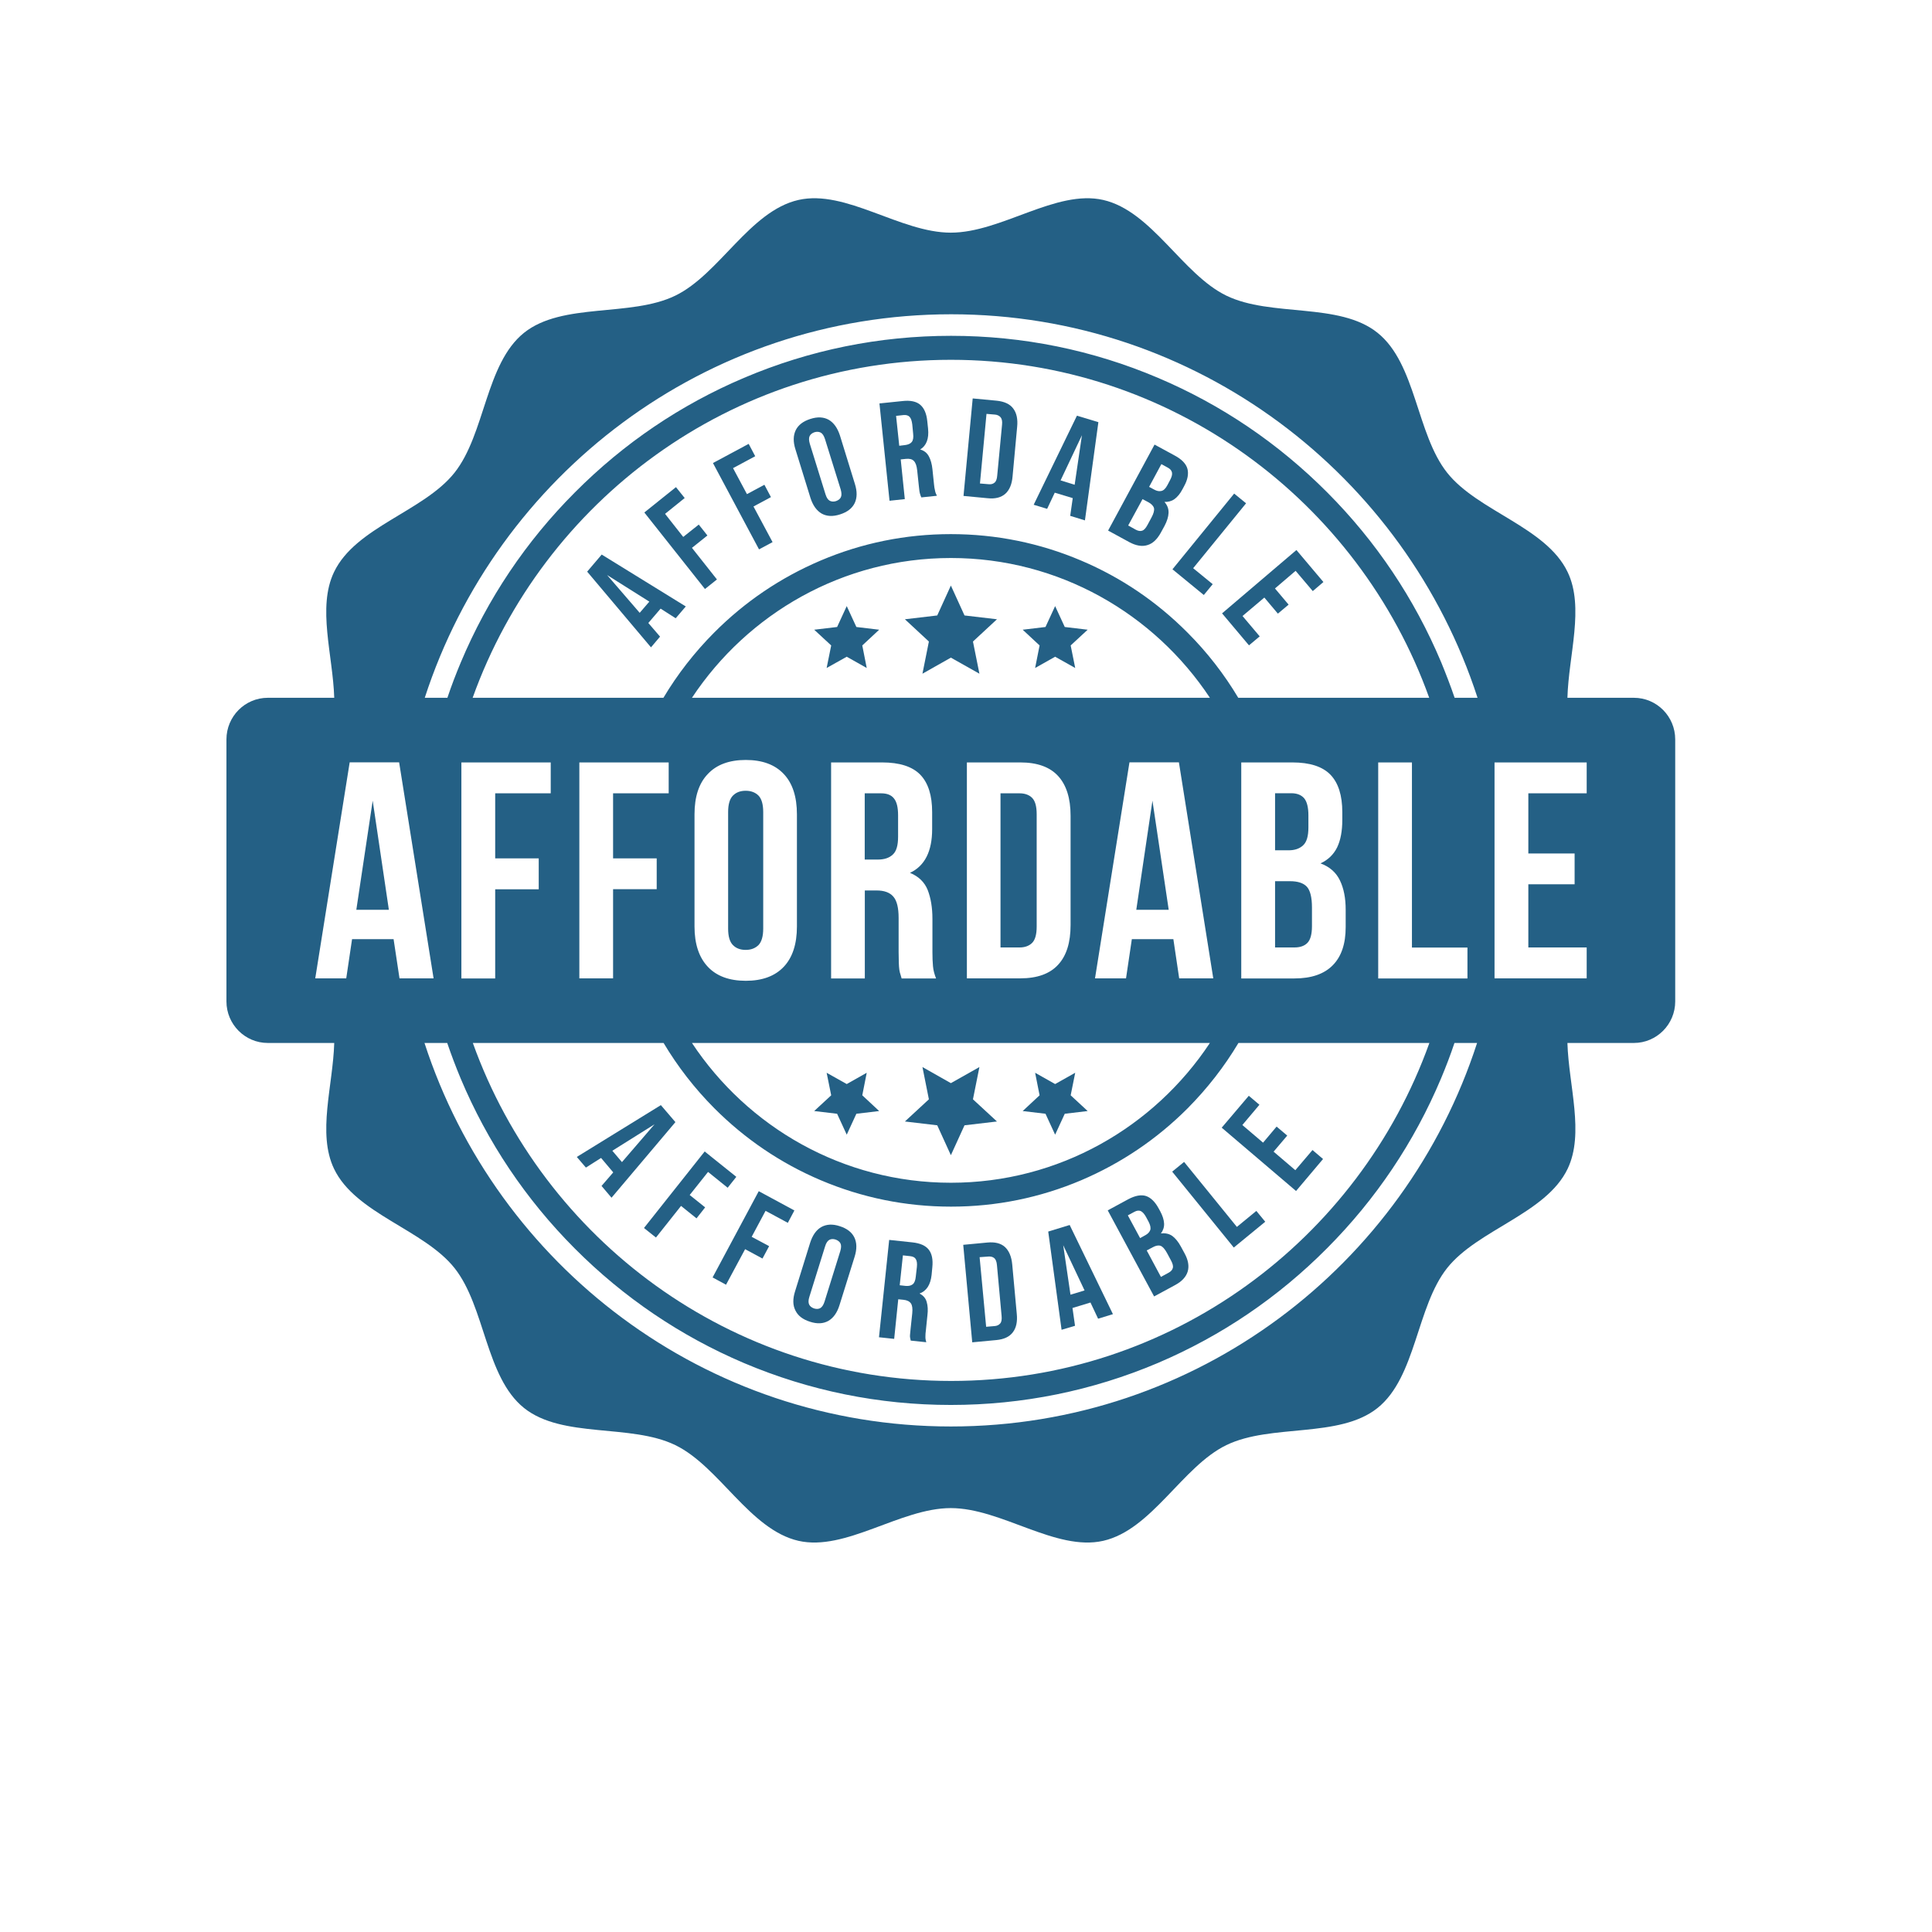
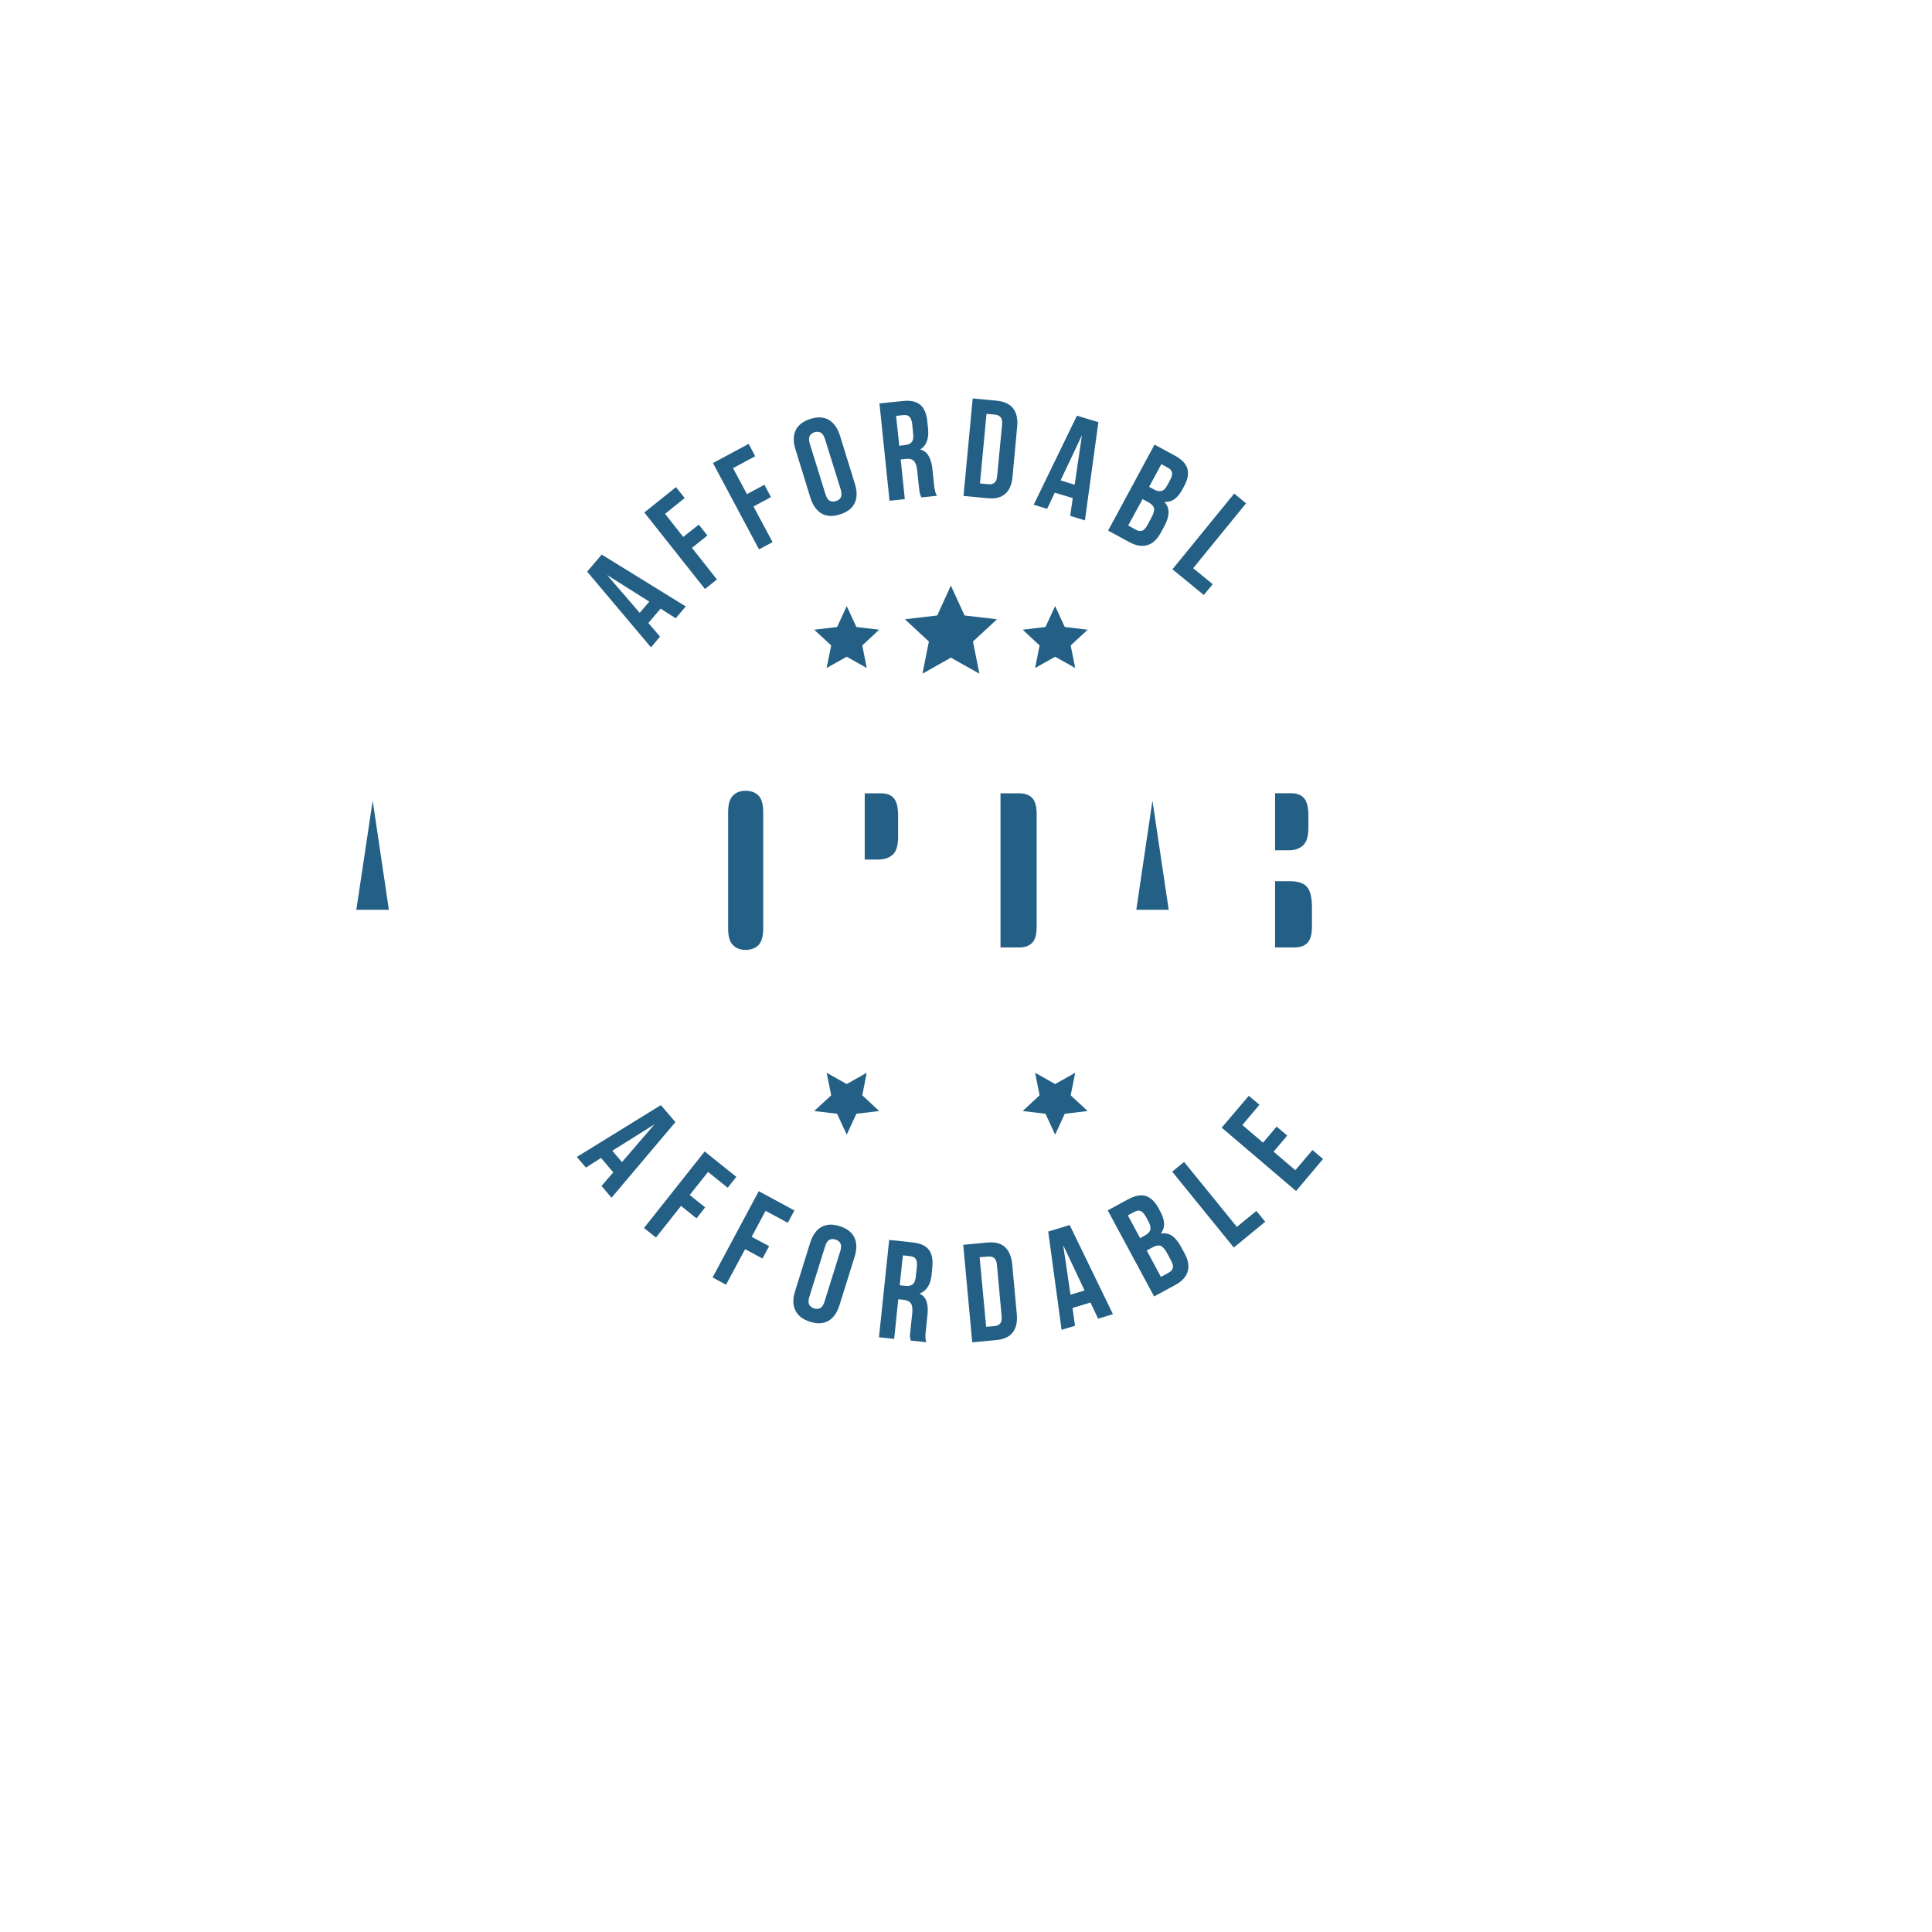
<svg xmlns="http://www.w3.org/2000/svg" width="100" zoomAndPan="magnify" viewBox="0 0 75.12 83.04" height="100" preserveAspectRatio="xMidYMid meet">
  <defs>
    <clipPath id="18adac1d9c">
      <path d="M 5.773 8.129 L 68.043 8.129 L 68.043 66.691 L 5.773 66.691 Z M 5.773 8.129 " clip-rule="nonzero" />
    </clipPath>
  </defs>
  <path fill="#246085" d="M 37.496 26.453 L 36.91 25.168 L 36.324 26.453 L 34.934 26.617 L 35.965 27.574 L 35.688 28.957 L 36.91 28.266 L 38.137 28.957 L 37.859 27.574 L 38.891 26.617 Z M 37.496 26.453 " fill-opacity="1" fill-rule="nonzero" />
  <path fill="#246085" d="M 32.848 26.949 L 32.434 26.051 L 32.02 26.949 L 31.035 27.066 L 31.766 27.742 L 31.57 28.711 L 32.434 28.227 L 33.293 28.711 L 33.102 27.742 L 33.828 27.066 Z M 32.848 26.949 " fill-opacity="1" fill-rule="nonzero" />
  <path fill="#246085" d="M 41.805 26.949 L 41.391 26.051 L 40.977 26.949 L 39.996 27.066 L 40.723 27.742 L 40.531 28.711 L 41.391 28.227 L 42.254 28.711 L 42.059 27.742 L 42.789 27.066 Z M 41.805 26.949 " fill-opacity="1" fill-rule="nonzero" />
-   <path fill="#246085" d="M 36.324 48.367 L 36.91 49.652 L 37.496 48.367 L 38.891 48.203 L 37.859 47.25 L 38.137 45.863 L 36.91 46.555 L 35.688 45.863 L 35.965 47.25 L 34.934 48.203 Z M 36.324 48.367 " fill-opacity="1" fill-rule="nonzero" />
  <path fill="#246085" d="M 40.977 47.871 L 41.391 48.77 L 41.805 47.871 L 42.789 47.754 L 42.059 47.078 L 42.254 46.109 L 41.391 46.594 L 40.531 46.109 L 40.723 47.078 L 39.996 47.754 Z M 40.977 47.871 " fill-opacity="1" fill-rule="nonzero" />
  <path fill="#246085" d="M 32.02 47.871 L 32.434 48.77 L 32.848 47.871 L 33.828 47.754 L 33.102 47.078 L 33.293 46.109 L 32.434 46.594 L 31.57 46.109 L 31.766 47.078 L 31.035 47.754 Z M 32.02 47.871 " fill-opacity="1" fill-rule="nonzero" />
  <path fill="#246085" d="M 45.574 34.414 L 44.879 39.105 L 46.273 39.105 Z M 45.574 34.414 " fill-opacity="1" fill-rule="nonzero" />
  <path fill="#246085" d="M 33.91 34.098 L 33.207 34.098 L 33.207 36.945 L 33.773 36.945 C 34.047 36.945 34.262 36.875 34.414 36.73 C 34.57 36.59 34.641 36.332 34.641 35.961 L 34.641 35.047 C 34.641 34.711 34.586 34.469 34.465 34.32 C 34.352 34.172 34.168 34.098 33.91 34.098 Z M 33.91 34.098 " fill-opacity="1" fill-rule="nonzero" />
  <path fill="#246085" d="M 27.543 34.195 C 27.406 34.332 27.336 34.57 27.336 34.902 L 27.336 39.914 C 27.336 40.25 27.406 40.484 27.543 40.621 C 27.676 40.758 27.859 40.828 28.09 40.828 C 28.32 40.828 28.5 40.758 28.641 40.621 C 28.773 40.484 28.844 40.246 28.844 39.914 L 28.844 34.902 C 28.844 34.566 28.773 34.332 28.641 34.195 C 28.504 34.059 28.32 33.988 28.09 33.988 C 27.859 33.988 27.676 34.059 27.543 34.195 Z M 27.543 34.195 " fill-opacity="1" fill-rule="nonzero" />
  <path fill="#246085" d="M 39.863 34.098 L 39.043 34.098 L 39.043 40.723 L 39.863 40.723 C 40.09 40.723 40.273 40.656 40.402 40.527 C 40.535 40.395 40.598 40.16 40.598 39.824 L 40.598 35 C 40.598 34.66 40.535 34.43 40.402 34.293 C 40.273 34.164 40.09 34.098 39.863 34.098 Z M 39.863 34.098 " fill-opacity="1" fill-rule="nonzero" />
  <path fill="#246085" d="M 11.355 39.105 L 12.754 39.105 L 12.059 34.414 Z M 11.355 39.105 " fill-opacity="1" fill-rule="nonzero" />
  <path fill="#246085" d="M 52.047 36.336 C 52.203 36.195 52.277 35.938 52.277 35.566 L 52.277 35.047 C 52.277 34.711 52.219 34.469 52.102 34.32 C 51.98 34.172 51.793 34.094 51.539 34.094 L 50.844 34.094 L 50.844 36.547 L 51.41 36.547 C 51.684 36.551 51.895 36.477 52.047 36.336 Z M 52.047 36.336 " fill-opacity="1" fill-rule="nonzero" />
  <path fill="#246085" d="M 51.484 37.875 L 50.844 37.875 L 50.844 40.723 L 51.676 40.723 C 51.922 40.723 52.109 40.656 52.234 40.527 C 52.363 40.395 52.43 40.156 52.43 39.809 L 52.43 39.004 C 52.43 38.57 52.355 38.273 52.211 38.113 C 52.062 37.953 51.82 37.875 51.484 37.875 Z M 51.484 37.875 " fill-opacity="1" fill-rule="nonzero" />
  <g clip-path="url(#18adac1d9c)">
-     <path fill="#246085" d="M 66.266 29.992 L 63.41 29.992 C 63.461 28.156 64.148 26.105 63.418 24.586 C 62.492 22.652 59.562 21.98 58.242 20.32 C 56.918 18.652 56.91 15.637 55.25 14.305 C 53.602 12.98 50.672 13.641 48.75 12.707 C 46.859 11.789 45.551 9.074 43.457 8.594 C 41.426 8.133 39.078 10 36.906 10 C 34.738 10 32.395 8.133 30.359 8.594 C 28.266 9.07 26.957 11.789 25.066 12.707 C 23.145 13.641 20.215 12.984 18.562 14.305 C 16.906 15.637 16.898 18.652 15.574 20.32 C 14.254 21.98 11.324 22.652 10.398 24.586 C 9.668 26.105 10.348 28.156 10.406 29.992 L 7.551 29.992 C 6.57 29.992 5.773 30.793 5.773 31.781 L 5.773 43.043 C 5.773 44.023 6.566 44.828 7.551 44.828 L 10.406 44.828 C 10.352 46.664 9.668 48.715 10.398 50.238 C 11.324 52.168 14.254 52.844 15.574 54.5 C 16.898 56.168 16.906 59.184 18.562 60.516 C 20.215 61.84 23.145 61.18 25.066 62.113 C 26.957 63.031 28.266 65.746 30.359 66.227 C 32.387 66.688 34.738 64.82 36.906 64.82 C 39.078 64.82 41.422 66.688 43.457 66.227 C 45.551 65.75 46.859 63.031 48.75 62.113 C 50.672 61.18 53.602 61.836 55.25 60.516 C 56.91 59.184 56.918 56.168 58.242 54.5 C 59.562 52.844 62.492 52.168 63.418 50.238 C 64.148 48.715 63.465 46.664 63.41 44.828 L 66.266 44.828 C 67.246 44.828 68.043 44.027 68.043 43.043 L 68.043 31.781 C 68.043 30.793 67.25 29.992 66.266 29.992 Z M 12.957 40.367 L 11.172 40.367 L 10.922 42.051 L 9.59 42.051 L 11.07 32.766 L 13.195 32.766 L 14.676 42.051 L 13.211 42.051 Z M 36.91 61.312 C 26.348 61.312 17.391 54.398 14.285 44.828 L 15.262 44.828 C 15.438 45.344 15.629 45.848 15.84 46.355 C 16.992 49.094 18.637 51.547 20.738 53.656 C 22.844 55.77 25.285 57.422 28.008 58.582 C 30.828 59.777 33.824 60.387 36.906 60.387 C 39.992 60.387 42.988 59.777 45.809 58.582 C 48.531 57.422 50.973 55.77 53.074 53.656 C 55.176 51.547 56.824 49.094 57.977 46.355 C 58.188 45.852 58.383 45.344 58.555 44.828 L 59.527 44.828 C 56.43 54.398 47.477 61.312 36.91 61.312 Z M 24.266 36.891 L 24.266 38.219 L 22.391 38.219 L 22.391 42.051 L 20.941 42.051 L 20.941 32.77 L 24.781 32.77 L 24.781 34.098 L 22.391 34.098 L 22.391 36.895 L 24.266 36.895 Z M 24.562 44.828 C 25.168 45.844 25.895 46.781 26.742 47.633 C 28.062 48.957 29.602 50 31.316 50.727 C 33.09 51.48 34.973 51.863 36.918 51.863 C 38.859 51.863 40.742 51.48 42.516 50.727 C 44.23 49.996 45.77 48.957 47.09 47.633 C 47.934 46.781 48.664 45.844 49.27 44.828 L 57.477 44.828 C 54.445 53.289 46.371 59.355 36.922 59.355 C 27.469 59.355 19.395 53.285 16.363 44.828 Z M 25.781 29.992 C 28.176 26.375 32.27 23.984 36.91 23.984 C 41.555 23.984 45.648 26.375 48.043 29.992 Z M 48.188 42.051 L 46.723 42.051 L 46.473 40.367 L 44.688 40.367 L 44.438 42.051 L 43.105 42.051 L 44.586 32.766 L 46.711 32.766 Z M 42.055 35.062 L 42.055 39.758 C 42.055 40.512 41.879 41.078 41.52 41.465 C 41.164 41.855 40.621 42.051 39.891 42.051 L 37.598 42.051 L 37.598 32.77 L 39.891 32.77 C 40.621 32.77 41.164 32.965 41.52 33.355 C 41.875 33.742 42.055 34.312 42.055 35.062 Z M 34.438 38.539 C 34.285 38.359 34.043 38.273 33.711 38.273 L 33.211 38.273 L 33.211 42.055 L 31.762 42.055 L 31.762 32.77 L 33.953 32.77 C 34.711 32.77 35.258 32.949 35.598 33.301 C 35.938 33.656 36.105 34.191 36.105 34.906 L 36.105 35.637 C 36.105 36.59 35.789 37.219 35.152 37.516 C 35.523 37.668 35.777 37.914 35.914 38.254 C 36.047 38.598 36.117 39.008 36.117 39.492 L 36.117 40.926 C 36.117 41.156 36.125 41.359 36.141 41.531 C 36.156 41.703 36.203 41.875 36.273 42.055 L 34.793 42.055 C 34.777 41.992 34.758 41.934 34.742 41.879 C 34.723 41.828 34.707 41.762 34.695 41.684 C 34.684 41.605 34.676 41.5 34.672 41.379 C 34.668 41.254 34.664 41.098 34.664 40.914 L 34.664 39.457 C 34.664 39.02 34.59 38.715 34.438 38.539 Z M 30.293 35 L 30.293 39.824 C 30.293 40.574 30.105 41.152 29.73 41.551 C 29.352 41.953 28.809 42.156 28.094 42.156 C 27.383 42.156 26.836 41.953 26.461 41.551 C 26.082 41.148 25.891 40.57 25.891 39.824 L 25.891 35 C 25.891 34.25 26.078 33.668 26.461 33.27 C 26.836 32.867 27.383 32.664 28.094 32.664 C 28.809 32.664 29.352 32.867 29.73 33.27 C 30.105 33.668 30.293 34.246 30.293 35 Z M 48.043 44.828 C 45.648 48.445 41.555 50.836 36.91 50.836 C 32.27 50.836 28.176 48.445 25.781 44.828 Z M 53.633 37.844 C 53.797 38.184 53.879 38.602 53.879 39.094 L 53.879 39.852 C 53.879 40.566 53.695 41.113 53.324 41.488 C 52.957 41.863 52.406 42.055 51.676 42.055 L 49.391 42.055 L 49.391 32.77 L 51.586 32.77 C 52.344 32.77 52.887 32.949 53.227 33.301 C 53.566 33.656 53.734 34.191 53.734 34.906 L 53.734 35.242 C 53.734 35.719 53.66 36.113 53.512 36.422 C 53.359 36.73 53.121 36.961 52.797 37.109 C 53.191 37.254 53.469 37.5 53.633 37.844 Z M 55.277 42.051 L 55.277 32.77 L 56.727 32.77 L 56.727 40.727 L 59.113 40.727 L 59.113 42.055 L 55.277 42.055 Z M 49.262 29.992 C 48.656 28.977 47.93 28.039 47.082 27.191 C 45.762 25.863 44.223 24.82 42.508 24.094 C 40.734 23.34 38.852 22.957 36.906 22.957 C 34.965 22.957 33.082 23.34 31.309 24.094 C 29.594 24.824 28.055 25.863 26.734 27.191 C 25.891 28.039 25.16 28.977 24.555 29.992 L 16.355 29.992 C 19.387 21.531 27.461 15.465 36.91 15.465 C 46.363 15.465 54.438 21.535 57.469 29.992 Z M 19.711 32.77 L 19.711 34.098 L 17.324 34.098 L 17.324 36.895 L 19.195 36.895 L 19.195 38.223 L 17.324 38.223 L 17.324 42.055 L 15.871 42.055 L 15.871 32.77 Z M 58.562 29.992 C 58.387 29.477 58.191 28.973 57.984 28.465 C 56.832 25.727 55.188 23.273 53.086 21.164 C 50.98 19.051 48.539 17.398 45.816 16.242 C 42.996 15.043 40 14.434 36.918 14.434 C 33.832 14.434 30.836 15.043 28.016 16.242 C 25.293 17.398 22.852 19.051 20.75 21.164 C 18.645 23.273 17 25.727 15.848 28.465 C 15.637 28.969 15.441 29.477 15.27 29.992 L 14.297 29.992 C 17.402 20.422 26.355 13.508 36.922 13.508 C 47.484 13.508 56.441 20.422 59.547 29.992 Z M 64.238 34.098 L 61.73 34.098 L 61.73 36.684 L 63.719 36.684 L 63.719 38.008 L 61.73 38.008 L 61.73 40.723 L 64.238 40.723 L 64.238 42.051 L 60.277 42.051 L 60.277 32.77 L 64.238 32.77 Z M 64.238 34.098 " fill-opacity="1" fill-rule="nonzero" />
-   </g>
+     </g>
  <path fill="#246085" d="M 21.223 50.184 L 21.875 49.77 L 22.398 50.391 L 21.895 50.973 L 22.324 51.48 L 25.07 48.23 L 24.445 47.5 L 20.832 49.727 Z M 24.172 48.324 L 22.773 49.949 L 22.359 49.461 Z M 24.172 48.324 " fill-opacity="1" fill-rule="nonzero" />
  <path fill="#246085" d="M 24.234 53.191 L 25.312 51.832 L 25.977 52.367 L 26.348 51.895 L 25.684 51.363 L 26.473 50.371 L 27.316 51.051 L 27.688 50.582 L 26.328 49.492 L 23.719 52.781 Z M 24.234 53.191 " fill-opacity="1" fill-rule="nonzero" />
  <path fill="#246085" d="M 27.246 55.219 L 28.066 53.691 L 28.812 54.094 L 29.098 53.562 L 28.348 53.16 L 28.945 52.043 L 29.902 52.559 L 30.184 52.027 L 28.652 51.199 L 26.668 54.906 Z M 27.246 55.219 " fill-opacity="1" fill-rule="nonzero" />
  <path fill="#246085" d="M 30.227 56.324 C 30.336 56.551 30.543 56.711 30.852 56.809 C 31.16 56.91 31.422 56.898 31.645 56.773 C 31.859 56.648 32.02 56.426 32.121 56.102 L 32.773 54.016 C 32.875 53.691 32.871 53.414 32.762 53.188 C 32.652 52.961 32.441 52.801 32.133 52.703 C 31.828 52.602 31.566 52.617 31.344 52.738 C 31.125 52.863 30.969 53.086 30.863 53.41 L 30.215 55.496 C 30.109 55.828 30.113 56.102 30.227 56.324 Z M 30.828 55.738 L 31.504 53.57 C 31.547 53.426 31.609 53.332 31.688 53.289 C 31.766 53.25 31.852 53.246 31.953 53.277 C 32.051 53.312 32.121 53.363 32.164 53.441 C 32.203 53.52 32.199 53.633 32.156 53.777 L 31.48 55.945 C 31.434 56.09 31.371 56.184 31.293 56.227 C 31.215 56.266 31.129 56.27 31.027 56.238 C 30.93 56.203 30.859 56.152 30.82 56.074 C 30.781 55.996 30.781 55.883 30.828 55.738 Z M 30.828 55.738 " fill-opacity="1" fill-rule="nonzero" />
  <path fill="#246085" d="M 34.648 55.844 L 34.875 55.867 C 35.027 55.883 35.129 55.934 35.191 56.02 C 35.25 56.105 35.27 56.246 35.25 56.445 L 35.18 57.102 C 35.172 57.184 35.164 57.254 35.16 57.312 C 35.152 57.371 35.152 57.414 35.152 57.453 C 35.16 57.488 35.16 57.52 35.168 57.543 C 35.172 57.566 35.18 57.598 35.184 57.621 L 35.852 57.691 C 35.828 57.609 35.812 57.527 35.816 57.449 C 35.816 57.371 35.82 57.281 35.836 57.176 L 35.902 56.531 C 35.93 56.312 35.918 56.121 35.871 55.961 C 35.828 55.801 35.723 55.68 35.562 55.598 C 35.863 55.488 36.035 55.223 36.082 54.793 L 36.113 54.465 C 36.145 54.145 36.098 53.891 35.961 53.715 C 35.828 53.539 35.59 53.434 35.246 53.398 L 34.258 53.293 L 33.82 57.477 L 34.473 57.547 Z M 34.848 53.957 L 35.164 53.992 C 35.277 54.004 35.359 54.043 35.402 54.117 C 35.449 54.191 35.465 54.305 35.449 54.457 L 35.402 54.867 C 35.387 55.035 35.34 55.148 35.266 55.203 C 35.188 55.262 35.09 55.281 34.965 55.27 L 34.711 55.242 Z M 34.848 53.957 " fill-opacity="1" fill-rule="nonzero" />
  <path fill="#246085" d="M 38.863 57.598 C 39.191 57.566 39.43 57.457 39.574 57.262 C 39.719 57.074 39.777 56.805 39.742 56.469 L 39.547 54.348 C 39.516 54.012 39.41 53.762 39.234 53.598 C 39.059 53.438 38.805 53.375 38.477 53.406 L 37.441 53.504 L 37.828 57.695 Z M 38.52 54.008 C 38.621 54 38.707 54.02 38.773 54.074 C 38.836 54.125 38.879 54.23 38.891 54.383 L 39.09 56.559 C 39.105 56.711 39.086 56.82 39.031 56.883 C 38.973 56.949 38.898 56.988 38.793 56.996 L 38.426 57.027 L 38.145 54.035 Z M 38.52 54.008 " fill-opacity="1" fill-rule="nonzero" />
  <path fill="#246085" d="M 42.246 56.984 L 42.137 56.219 L 42.91 55.984 L 43.238 56.68 L 43.875 56.484 L 42.016 52.652 L 41.094 52.934 L 41.668 57.156 Z M 42.656 55.465 L 42.051 55.648 L 41.738 53.52 Z M 42.656 55.465 " fill-opacity="1" fill-rule="nonzero" />
  <path fill="#246085" d="M 46.555 55.23 C 46.844 55.074 47.023 54.875 47.09 54.648 C 47.156 54.418 47.113 54.164 46.957 53.875 L 46.793 53.574 C 46.688 53.379 46.566 53.23 46.43 53.125 C 46.289 53.027 46.125 52.992 45.938 53.016 C 46.035 52.883 46.082 52.742 46.074 52.586 C 46.066 52.43 46.012 52.258 45.91 52.066 L 45.84 51.938 C 45.684 51.652 45.504 51.477 45.297 51.406 C 45.086 51.34 44.828 51.387 44.523 51.551 L 43.652 52.023 L 45.645 55.723 Z M 45.043 53.215 L 44.516 52.238 L 44.797 52.086 C 44.898 52.031 44.988 52.02 45.066 52.051 C 45.145 52.086 45.223 52.172 45.297 52.305 L 45.406 52.508 C 45.484 52.656 45.508 52.777 45.48 52.867 C 45.445 52.957 45.379 53.031 45.27 53.09 Z M 45.586 53.609 C 45.723 53.535 45.832 53.516 45.922 53.547 C 46.012 53.578 46.105 53.684 46.199 53.855 L 46.371 54.176 C 46.445 54.312 46.473 54.422 46.449 54.5 C 46.43 54.582 46.367 54.648 46.27 54.703 L 45.938 54.883 L 45.328 53.746 Z M 45.586 53.609 " fill-opacity="1" fill-rule="nonzero" />
  <path fill="#246085" d="M 50.422 52.512 L 50.039 52.047 L 49.203 52.734 L 46.934 49.941 L 46.422 50.359 L 49.07 53.621 Z M 50.422 52.512 " fill-opacity="1" fill-rule="nonzero" />
  <path fill="#246085" d="M 52.906 49.816 L 52.453 49.43 L 51.715 50.297 L 50.781 49.5 L 51.367 48.809 L 50.91 48.422 L 50.328 49.113 L 49.438 48.355 L 50.172 47.484 L 49.715 47.098 L 48.551 48.469 L 51.746 51.191 Z M 52.906 49.816 " fill-opacity="1" fill-rule="nonzero" />
  <path fill="#246085" d="M 21.277 24.57 L 24.02 27.824 L 24.41 27.363 L 23.906 26.777 L 24.434 26.16 L 25.082 26.574 L 25.516 26.066 L 21.902 23.836 Z M 23.949 25.859 L 23.535 26.34 L 22.133 24.715 Z M 23.949 25.859 " fill-opacity="1" fill-rule="nonzero" />
  <path fill="#246085" d="M 26.445 23.016 L 26.074 22.547 L 25.406 23.078 L 24.625 22.086 L 25.469 21.406 L 25.094 20.938 L 23.734 22.027 L 26.34 25.316 L 26.855 24.906 L 25.781 23.547 Z M 26.445 23.016 " fill-opacity="1" fill-rule="nonzero" />
  <path fill="#246085" d="M 29.176 21.367 L 28.895 20.836 L 28.145 21.238 L 27.547 20.121 L 28.5 19.609 L 28.219 19.078 L 26.684 19.902 L 28.664 23.613 L 29.246 23.301 L 28.426 21.77 Z M 29.176 21.367 " fill-opacity="1" fill-rule="nonzero" />
  <path fill="#246085" d="M 32.141 18.715 C 32.035 18.391 31.875 18.168 31.66 18.043 C 31.441 17.922 31.18 17.906 30.867 18.008 C 30.562 18.105 30.352 18.266 30.242 18.488 C 30.133 18.715 30.125 18.988 30.23 19.316 L 30.875 21.402 C 30.98 21.727 31.141 21.949 31.355 22.074 C 31.574 22.195 31.836 22.211 32.148 22.109 C 32.453 22.012 32.664 21.852 32.773 21.629 C 32.883 21.402 32.887 21.125 32.785 20.801 Z M 32.18 21.375 C 32.141 21.453 32.07 21.504 31.969 21.539 C 31.871 21.57 31.781 21.562 31.703 21.523 C 31.625 21.48 31.566 21.391 31.52 21.242 L 30.848 19.078 C 30.805 18.934 30.801 18.82 30.84 18.742 C 30.879 18.664 30.949 18.613 31.047 18.578 C 31.148 18.547 31.238 18.555 31.316 18.594 C 31.395 18.637 31.453 18.73 31.5 18.875 L 32.176 21.043 C 32.215 21.184 32.219 21.297 32.18 21.375 Z M 32.18 21.375 " fill-opacity="1" fill-rule="nonzero" />
  <path fill="#246085" d="M 36.184 20.809 L 36.117 20.164 C 36.094 19.945 36.043 19.762 35.965 19.617 C 35.887 19.469 35.762 19.367 35.59 19.32 C 35.859 19.156 35.973 18.855 35.93 18.426 L 35.895 18.098 C 35.863 17.777 35.762 17.543 35.594 17.398 C 35.426 17.254 35.168 17.199 34.828 17.238 L 33.84 17.34 L 34.273 21.523 L 34.93 21.453 L 34.754 19.746 L 34.977 19.723 C 35.129 19.707 35.242 19.734 35.316 19.809 C 35.391 19.883 35.441 20.016 35.461 20.211 L 35.531 20.871 C 35.539 20.953 35.547 21.023 35.555 21.082 C 35.562 21.141 35.57 21.184 35.582 21.219 C 35.59 21.25 35.602 21.281 35.609 21.305 C 35.621 21.328 35.629 21.352 35.641 21.379 L 36.309 21.309 C 36.27 21.23 36.238 21.156 36.227 21.078 C 36.207 21.008 36.195 20.918 36.184 20.809 Z M 35.223 19.004 C 35.164 19.074 35.066 19.113 34.945 19.129 L 34.691 19.16 L 34.555 17.875 L 34.871 17.84 C 34.984 17.828 35.078 17.855 35.133 17.914 C 35.195 17.977 35.23 18.086 35.25 18.238 L 35.289 18.648 C 35.309 18.812 35.285 18.934 35.223 19.004 Z M 35.223 19.004 " fill-opacity="1" fill-rule="nonzero" />
  <path fill="#246085" d="M 38.883 17.223 L 37.848 17.125 L 37.453 21.316 L 38.488 21.414 C 38.816 21.449 39.07 21.383 39.25 21.223 C 39.43 21.062 39.535 20.809 39.562 20.473 L 39.758 18.352 C 39.793 18.016 39.734 17.746 39.59 17.559 C 39.449 17.367 39.211 17.258 38.883 17.223 Z M 39.109 18.262 L 38.902 20.438 C 38.891 20.59 38.852 20.695 38.785 20.746 C 38.719 20.801 38.637 20.824 38.531 20.812 L 38.16 20.781 L 38.441 17.789 L 38.809 17.82 C 38.91 17.828 38.988 17.871 39.047 17.934 C 39.105 18.004 39.125 18.109 39.109 18.262 Z M 39.109 18.262 " fill-opacity="1" fill-rule="nonzero" />
  <path fill="#246085" d="M 40.469 21.695 L 41.047 21.871 L 41.375 21.176 L 42.148 21.41 L 42.039 22.172 L 42.672 22.367 L 43.25 18.145 L 42.328 17.867 Z M 42.23 20.836 L 41.625 20.648 L 42.543 18.707 Z M 42.23 20.836 " fill-opacity="1" fill-rule="nonzero" />
  <path fill="#246085" d="M 46.52 21.453 C 46.648 21.359 46.762 21.223 46.863 21.031 L 46.934 20.898 C 47.09 20.617 47.133 20.363 47.078 20.152 C 47.02 19.938 46.84 19.746 46.535 19.582 L 45.664 19.109 L 43.668 22.805 L 44.578 23.301 C 44.867 23.457 45.129 23.5 45.355 23.43 C 45.586 23.363 45.773 23.184 45.93 22.902 L 46.094 22.602 C 46.199 22.402 46.258 22.219 46.266 22.047 C 46.273 21.875 46.219 21.719 46.09 21.574 C 46.25 21.578 46.395 21.543 46.52 21.453 Z M 45.531 22.246 L 45.359 22.566 C 45.285 22.703 45.211 22.785 45.133 22.809 C 45.055 22.836 44.965 22.824 44.863 22.77 L 44.531 22.586 L 45.148 21.453 L 45.406 21.59 C 45.539 21.664 45.617 21.75 45.641 21.844 C 45.66 21.938 45.625 22.074 45.531 22.246 Z M 45.656 21.047 L 45.43 20.926 L 45.957 19.949 L 46.238 20.102 C 46.34 20.156 46.398 20.23 46.414 20.312 C 46.43 20.398 46.402 20.504 46.328 20.641 L 46.219 20.848 C 46.141 20.996 46.055 21.082 45.957 21.102 C 45.863 21.125 45.762 21.105 45.656 21.047 Z M 45.656 21.047 " fill-opacity="1" fill-rule="nonzero" />
  <path fill="#246085" d="M 49.598 21.633 L 49.086 21.215 L 46.434 24.469 L 47.781 25.574 L 48.164 25.109 L 47.324 24.422 Z M 49.598 21.633 " fill-opacity="1" fill-rule="nonzero" />
-   <path fill="#246085" d="M 48.566 26.363 L 49.723 27.738 L 50.184 27.352 L 49.445 26.477 L 50.383 25.684 L 50.965 26.375 L 51.426 25.988 L 50.84 25.293 L 51.727 24.535 L 52.465 25.406 L 52.922 25.016 L 51.762 23.641 Z M 48.566 26.363 " fill-opacity="1" fill-rule="nonzero" />
</svg>